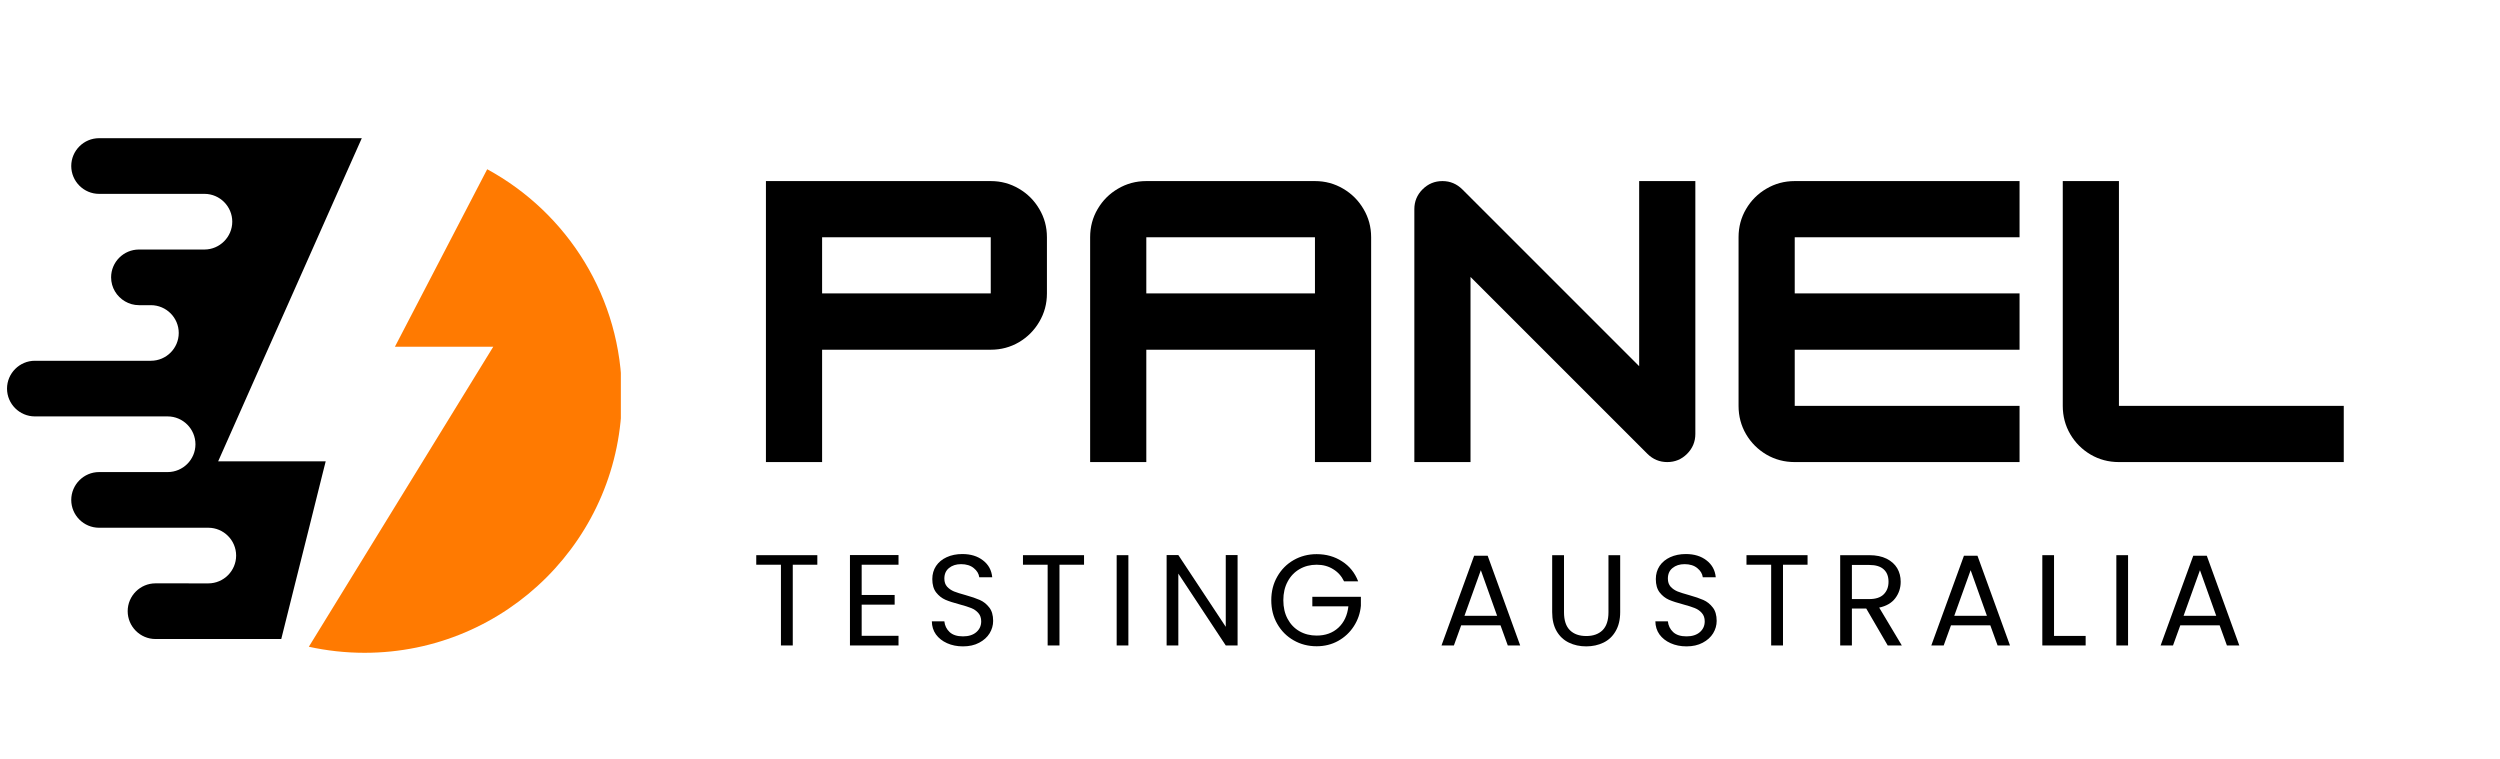
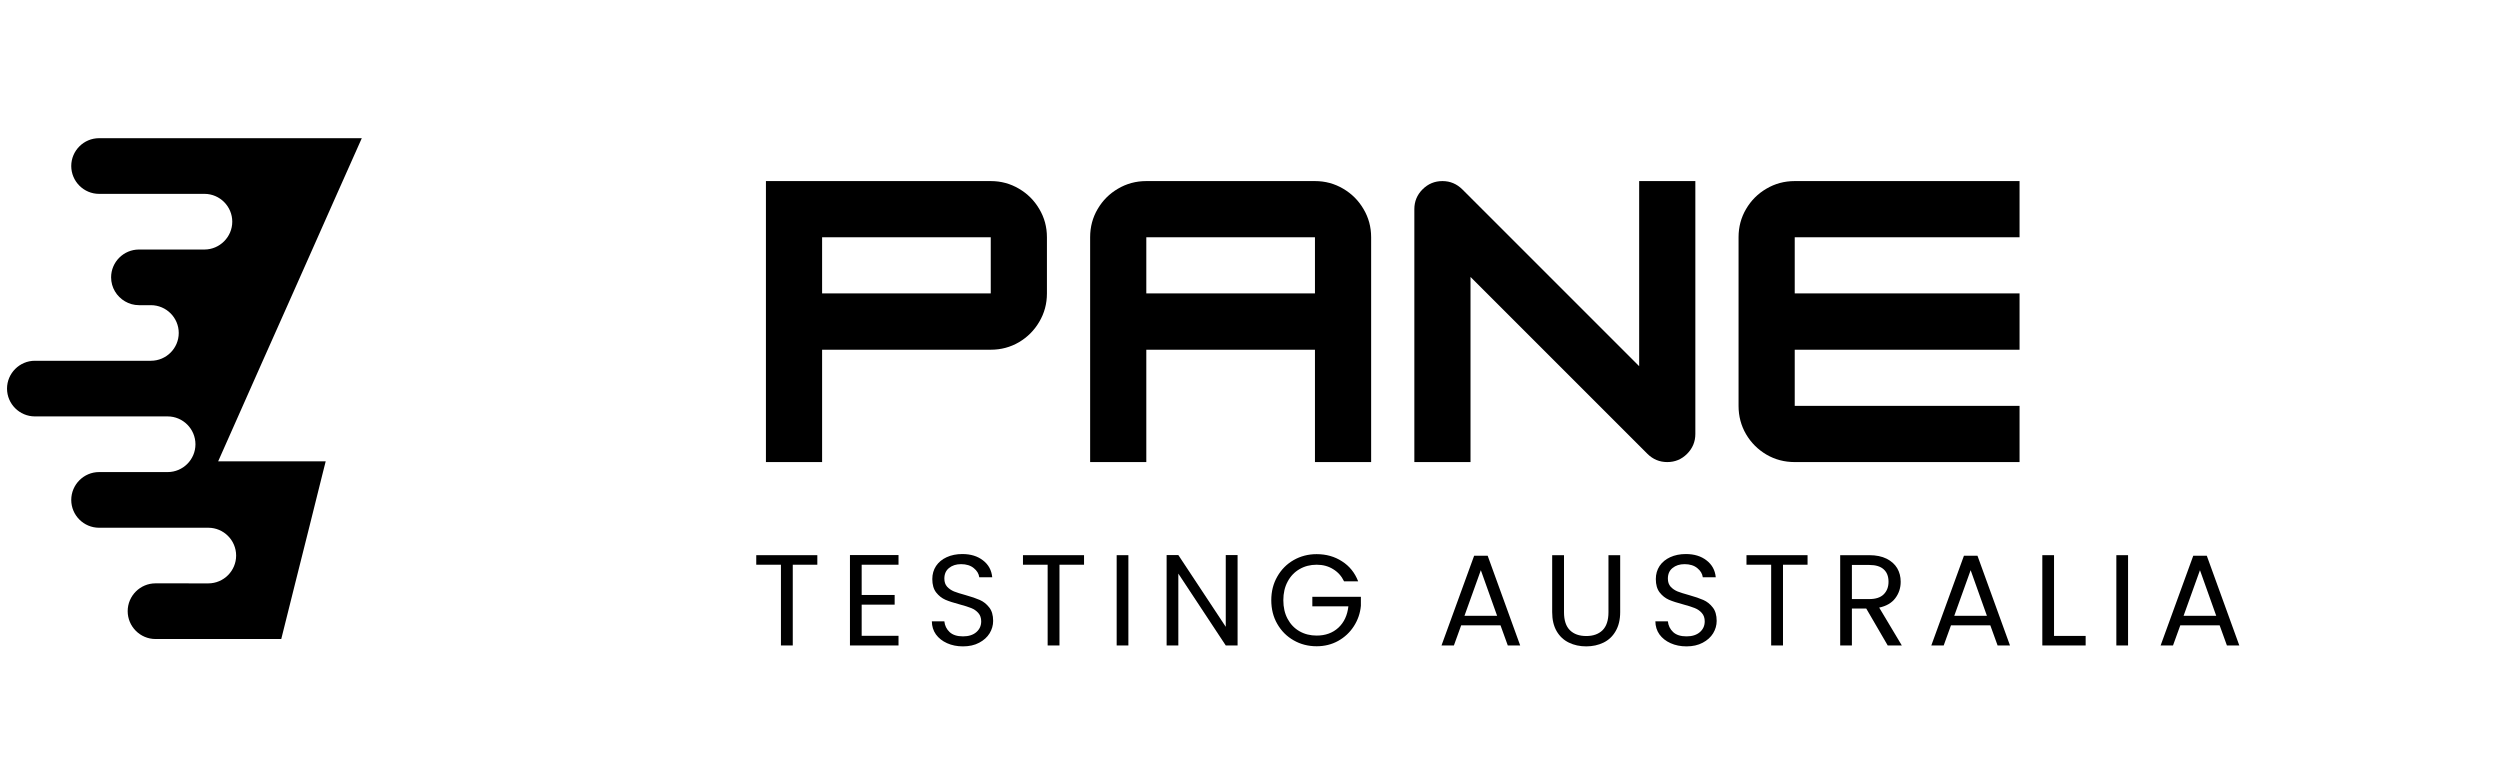
<svg xmlns="http://www.w3.org/2000/svg" width="458" zoomAndPan="magnify" viewBox="0 0 343.5 104.25" height="139" preserveAspectRatio="xMidYMid meet" version="1.0">
  <defs>
    <g />
    <clipPath id="09036e0d7a">
      <path d="M 0.98 15 L 327 15 L 327 96 L 0.98 96 Z M 0.98 15 " clip-rule="nonzero" />
    </clipPath>
    <clipPath id="b0a10ea2d8">
-       <path d="M 42 8 L 85.305 8 L 85.305 74.93 L 42 74.93 Z M 42 8 " clip-rule="nonzero" />
-     </clipPath>
+       </clipPath>
    <clipPath id="3f3105cca2">
      <path d="M 0.98 3.953 L 50 3.953 L 50 73 L 0.98 73 Z M 0.98 3.953 " clip-rule="nonzero" />
    </clipPath>
    <clipPath id="7e497c9fb0">
      <path d="M 103 0.012 L 326.715 0.012 L 326.715 59 L 103 59 Z M 103 0.012 " clip-rule="nonzero" />
    </clipPath>
    <clipPath id="927ceb75a8">
      <rect x="0" width="224" y="0" height="59" />
    </clipPath>
    <clipPath id="abcdf38fea">
      <path d="M 103 55 L 312 55 L 312 80.551 L 103 80.551 Z M 103 55 " clip-rule="nonzero" />
    </clipPath>
    <clipPath id="2aea34d78f">
      <path d="M 0.203 6 L 10 6 L 10 19 L 0.203 19 Z M 0.203 6 " clip-rule="nonzero" />
    </clipPath>
    <clipPath id="12f3080fbc">
      <rect x="0" width="209" y="0" height="26" />
    </clipPath>
    <clipPath id="93eb0dc4e3">
      <rect x="0" width="327" y="0" height="81" />
    </clipPath>
  </defs>
  <g clip-path="url(#09036e0d7a)">
    <g transform="matrix(1, 0, 0, 1, 0, 15)">
      <g clip-path="url(#93eb0dc4e3)">
        <g clip-path="url(#b0a10ea2d8)">
          <path fill="#ff7a01" d="M 66.941 8.254 C 77.961 14.238 85.445 25.914 85.445 39.34 C 85.445 58.863 69.613 74.695 50.086 74.695 C 47.461 74.695 44.895 74.402 42.434 73.863 L 67.773 32.641 L 54.262 32.641 Z M 66.941 8.254 " fill-opacity="1" fill-rule="evenodd" />
        </g>
        <g clip-path="url(#3f3105cca2)">
          <path fill="#000000" d="M 25.93 65.152 L 21.363 65.152 C 19.262 65.152 17.543 66.871 17.543 68.973 C 17.543 71.078 19.258 72.801 21.363 72.801 L 38.645 72.801 L 40.555 65.152 L 42.473 57.508 L 44.379 49.859 L 44.75 48.391 L 29.973 48.391 L 32.715 42.215 L 36.109 34.566 L 39.512 26.93 L 42.91 19.281 L 46.305 11.633 L 49.711 3.988 L 13.609 3.988 C 11.508 3.988 9.789 5.707 9.789 7.809 C 9.789 9.914 11.508 11.637 13.609 11.637 L 28.086 11.637 C 28.102 11.637 28.117 11.637 28.125 11.637 C 30.211 11.652 31.914 13.367 31.914 15.457 C 31.914 17.559 30.188 19.285 28.086 19.285 L 19.09 19.285 C 16.988 19.285 15.266 21 15.266 23.105 C 15.266 24.512 16.035 25.746 17.176 26.406 C 17.738 26.738 18.391 26.93 19.09 26.93 L 20.73 26.93 C 22.844 26.93 24.559 28.648 24.559 30.75 C 24.559 32.855 22.844 34.57 20.73 34.57 L 4.793 34.57 C 2.691 34.566 0.965 36.293 0.965 38.395 C 0.965 40.496 2.684 42.215 4.793 42.215 L 23.035 42.215 C 25.137 42.215 26.855 43.941 26.855 46.043 C 26.855 48.145 25.141 49.863 23.035 49.863 L 13.609 49.863 C 11.508 49.863 9.789 51.59 9.789 53.691 C 9.789 55.793 11.504 57.512 13.609 57.512 L 28.625 57.512 C 30.727 57.512 32.445 59.227 32.445 61.336 C 32.445 63.438 30.727 65.156 28.625 65.156 L 25.93 65.156 Z M 25.93 65.152 " fill-opacity="1" fill-rule="evenodd" />
        </g>
        <g clip-path="url(#7e497c9fb0)">
          <g transform="matrix(1, 0, 0, 1, 103, -0)">
            <g clip-path="url(#927ceb75a8)">
              <g fill="#000000" fill-opacity="1">
                <g transform="translate(0.301, 48.489)">
                  <g>
                    <path d="M 32.828 -38.609 C 34.234 -38.609 35.523 -38.258 36.703 -37.562 C 37.879 -36.875 38.812 -35.941 39.5 -34.766 C 40.195 -33.598 40.547 -32.305 40.547 -30.891 L 40.547 -23.172 C 40.547 -21.754 40.195 -20.457 39.5 -19.281 C 38.812 -18.102 37.879 -17.164 36.703 -16.469 C 35.523 -15.781 34.234 -15.438 32.828 -15.438 L 9.656 -15.438 L 9.656 0 L 1.938 0 L 1.938 -38.609 Z M 9.656 -23.172 L 32.828 -23.172 L 32.828 -30.891 L 9.656 -30.891 Z M 9.656 -23.172 " />
                  </g>
                </g>
              </g>
              <g fill="#000000" fill-opacity="1">
                <g transform="translate(44.847, 48.489)">
                  <g>
                    <path d="M 9.656 -38.609 L 32.828 -38.609 C 34.234 -38.609 35.523 -38.258 36.703 -37.562 C 37.879 -36.875 38.812 -35.941 39.5 -34.766 C 40.195 -33.598 40.547 -32.305 40.547 -30.891 L 40.547 0 L 32.828 0 L 32.828 -15.438 L 9.656 -15.438 L 9.656 0 L 1.938 0 L 1.938 -30.891 C 1.938 -32.305 2.281 -33.598 2.969 -34.766 C 3.656 -35.941 4.586 -36.875 5.766 -37.562 C 6.941 -38.258 8.238 -38.609 9.656 -38.609 Z M 9.656 -30.891 L 9.656 -23.172 L 32.828 -23.172 L 32.828 -30.891 Z M 9.656 -30.891 " />
                  </g>
                </g>
              </g>
              <g fill="#000000" fill-opacity="1">
                <g transform="translate(89.393, 48.489)">
                  <g>
                    <path d="M 9.656 0 L 1.938 0 L 1.938 -34.75 C 1.938 -35.812 2.312 -36.719 3.062 -37.469 C 3.82 -38.227 4.734 -38.609 5.797 -38.609 C 6.859 -38.609 7.773 -38.223 8.547 -37.453 L 32.828 -13.172 L 32.828 -38.609 L 40.547 -38.609 L 40.547 -3.859 C 40.547 -2.797 40.164 -1.883 39.406 -1.125 C 38.656 -0.375 37.75 0 36.688 0 C 35.625 0 34.707 -0.383 33.938 -1.156 L 9.656 -25.438 Z M 9.656 0 " />
                  </g>
                </g>
              </g>
              <g fill="#000000" fill-opacity="1">
                <g transform="translate(133.94, 48.489)">
                  <g>
-                     <path d="M 40.547 -38.609 L 40.547 -30.891 L 9.656 -30.891 L 9.656 -23.172 L 40.547 -23.172 L 40.547 -15.438 L 9.656 -15.438 L 9.656 -7.719 L 40.547 -7.719 L 40.547 0 L 9.656 0 C 8.238 0 6.941 -0.344 5.766 -1.031 C 4.586 -1.727 3.656 -2.66 2.969 -3.828 C 2.281 -5.004 1.938 -6.301 1.938 -7.719 L 1.938 -30.891 C 1.938 -32.305 2.281 -33.598 2.969 -34.766 C 3.656 -35.941 4.586 -36.875 5.766 -37.562 C 6.941 -38.258 8.238 -38.609 9.656 -38.609 Z M 40.547 -38.609 " />
+                     <path d="M 40.547 -38.609 L 40.547 -30.891 L 9.656 -30.891 L 9.656 -23.172 L 40.547 -23.172 L 40.547 -15.438 L 9.656 -15.438 L 9.656 -7.719 L 40.547 -7.719 L 40.547 0 L 9.656 0 C 8.238 0 6.941 -0.344 5.766 -1.031 C 4.586 -1.727 3.656 -2.66 2.969 -3.828 C 2.281 -5.004 1.938 -6.301 1.938 -7.719 L 1.938 -30.891 C 1.938 -32.305 2.281 -33.598 2.969 -34.766 C 3.656 -35.941 4.586 -36.875 5.766 -37.562 C 6.941 -38.258 8.238 -38.609 9.656 -38.609 Z " />
                  </g>
                </g>
              </g>
              <g fill="#000000" fill-opacity="1">
                <g transform="translate(178.486, 48.489)">
                  <g>
-                     <path d="M 40.547 0 L 9.656 0 C 8.238 0 6.941 -0.344 5.766 -1.031 C 4.586 -1.727 3.656 -2.66 2.969 -3.828 C 2.281 -5.004 1.938 -6.301 1.938 -7.719 L 1.938 -38.609 L 9.656 -38.609 L 9.656 -7.719 L 40.547 -7.719 Z M 40.547 0 " />
-                   </g>
+                     </g>
                </g>
              </g>
            </g>
          </g>
        </g>
        <g clip-path="url(#abcdf38fea)">
          <g transform="matrix(1, 0, 0, 1, 103, 55)">
            <g clip-path="url(#12f3080fbc)">
              <g clip-path="url(#2aea34d78f)">
                <g fill="#000000" fill-opacity="1">
                  <g transform="translate(0.301, 18.687)">
                    <g>
                      <path d="M 9 -12.406 L 9 -11.094 L 5.625 -11.094 L 5.625 0 L 4 0 L 4 -11.094 L 0.609 -11.094 L 0.609 -12.406 Z M 9 -12.406 " />
                    </g>
                  </g>
                </g>
              </g>
              <g fill="#000000" fill-opacity="1">
                <g transform="translate(12.409, 18.687)">
                  <g>
                    <path d="M 2.984 -11.094 L 2.984 -6.938 L 7.516 -6.938 L 7.516 -5.609 L 2.984 -5.609 L 2.984 -1.328 L 8.047 -1.328 L 8.047 0 L 1.375 0 L 1.375 -12.422 L 8.047 -12.422 L 8.047 -11.094 Z M 2.984 -11.094 " />
                  </g>
                </g>
              </g>
              <g fill="#000000" fill-opacity="1">
                <g transform="translate(24.02, 18.687)">
                  <g>
                    <path d="M 5.297 0.125 C 4.484 0.125 3.754 -0.02 3.109 -0.312 C 2.461 -0.602 1.953 -1.004 1.578 -1.516 C 1.211 -2.035 1.023 -2.633 1.016 -3.312 L 2.734 -3.312 C 2.797 -2.727 3.035 -2.238 3.453 -1.844 C 3.879 -1.445 4.492 -1.25 5.297 -1.25 C 6.066 -1.25 6.676 -1.441 7.125 -1.828 C 7.57 -2.211 7.797 -2.707 7.797 -3.312 C 7.797 -3.781 7.664 -4.16 7.406 -4.453 C 7.145 -4.754 6.816 -4.984 6.422 -5.141 C 6.035 -5.297 5.508 -5.461 4.844 -5.641 C 4.02 -5.859 3.363 -6.07 2.875 -6.281 C 2.383 -6.5 1.961 -6.832 1.609 -7.281 C 1.254 -7.738 1.078 -8.352 1.078 -9.125 C 1.078 -9.801 1.25 -10.398 1.594 -10.922 C 1.945 -11.441 2.43 -11.844 3.047 -12.125 C 3.672 -12.414 4.391 -12.562 5.203 -12.562 C 6.359 -12.562 7.305 -12.27 8.047 -11.688 C 8.797 -11.113 9.219 -10.344 9.312 -9.375 L 7.531 -9.375 C 7.469 -9.852 7.219 -10.27 6.781 -10.625 C 6.344 -10.988 5.758 -11.172 5.031 -11.172 C 4.352 -11.172 3.801 -10.992 3.375 -10.641 C 2.945 -10.297 2.734 -9.812 2.734 -9.188 C 2.734 -8.727 2.859 -8.359 3.109 -8.078 C 3.367 -7.797 3.688 -7.578 4.062 -7.422 C 4.438 -7.273 4.961 -7.109 5.641 -6.922 C 6.461 -6.691 7.117 -6.469 7.609 -6.25 C 8.109 -6.031 8.535 -5.691 8.891 -5.234 C 9.254 -4.785 9.438 -4.164 9.438 -3.375 C 9.438 -2.77 9.273 -2.203 8.953 -1.672 C 8.629 -1.141 8.148 -0.707 7.516 -0.375 C 6.891 -0.039 6.148 0.125 5.297 0.125 Z M 5.297 0.125 " />
                  </g>
                </g>
              </g>
              <g fill="#000000" fill-opacity="1">
                <g transform="translate(36.947, 18.687)">
                  <g>
                    <path d="M 9 -12.406 L 9 -11.094 L 5.625 -11.094 L 5.625 0 L 4 0 L 4 -11.094 L 0.609 -11.094 L 0.609 -12.406 Z M 9 -12.406 " />
                  </g>
                </g>
              </g>
              <g fill="#000000" fill-opacity="1">
                <g transform="translate(49.055, 18.687)">
                  <g>
                    <path d="M 2.984 -12.406 L 2.984 0 L 1.375 0 L 1.375 -12.406 Z M 2.984 -12.406 " />
                  </g>
                </g>
              </g>
              <g fill="#000000" fill-opacity="1">
                <g transform="translate(55.919, 18.687)">
                  <g>
                    <path d="M 11.125 0 L 9.5 0 L 2.984 -9.875 L 2.984 0 L 1.375 0 L 1.375 -12.422 L 2.984 -12.422 L 9.5 -2.562 L 9.5 -12.422 L 11.125 -12.422 Z M 11.125 0 " />
                  </g>
                </g>
              </g>
              <g fill="#000000" fill-opacity="1">
                <g transform="translate(70.908, 18.687)">
                  <g>
                    <path d="M 10.766 -8.812 C 10.422 -9.531 9.922 -10.086 9.266 -10.484 C 8.617 -10.891 7.863 -11.094 7 -11.094 C 6.125 -11.094 5.336 -10.891 4.641 -10.484 C 3.953 -10.086 3.41 -9.52 3.016 -8.781 C 2.617 -8.039 2.422 -7.188 2.422 -6.219 C 2.422 -5.238 2.617 -4.379 3.016 -3.641 C 3.41 -2.91 3.953 -2.348 4.641 -1.953 C 5.336 -1.555 6.125 -1.359 7 -1.359 C 8.207 -1.359 9.203 -1.719 9.984 -2.438 C 10.766 -3.164 11.223 -4.145 11.359 -5.375 L 6.406 -5.375 L 6.406 -6.688 L 13.078 -6.688 L 13.078 -5.453 C 12.984 -4.43 12.66 -3.492 12.109 -2.641 C 11.566 -1.797 10.848 -1.125 9.953 -0.625 C 9.066 -0.133 8.082 0.109 7 0.109 C 5.844 0.109 4.789 -0.16 3.844 -0.703 C 2.895 -1.242 2.145 -1.992 1.594 -2.953 C 1.039 -3.91 0.766 -5 0.766 -6.219 C 0.766 -7.426 1.039 -8.508 1.594 -9.469 C 2.145 -10.438 2.895 -11.191 3.844 -11.734 C 4.789 -12.273 5.844 -12.547 7 -12.547 C 8.312 -12.547 9.473 -12.219 10.484 -11.562 C 11.504 -10.914 12.242 -10 12.703 -8.812 Z M 10.766 -8.812 " />
                  </g>
                </g>
              </g>
              <g fill="#000000" fill-opacity="1">
                <g transform="translate(87.23, 18.687)">
                  <g />
                </g>
              </g>
              <g fill="#000000" fill-opacity="1">
                <g transform="translate(94.468, 18.687)">
                  <g>
                    <path d="M 8.703 -2.766 L 3.297 -2.766 L 2.297 0 L 0.594 0 L 5.078 -12.328 L 6.938 -12.328 L 11.406 0 L 9.703 0 Z M 8.234 -4.078 L 6 -10.344 L 3.75 -4.078 Z M 8.234 -4.078 " />
                  </g>
                </g>
              </g>
              <g fill="#000000" fill-opacity="1">
                <g transform="translate(108.941, 18.687)">
                  <g>
                    <path d="M 2.953 -12.406 L 2.953 -4.562 C 2.953 -3.457 3.223 -2.633 3.766 -2.094 C 4.305 -1.562 5.055 -1.297 6.016 -1.297 C 6.961 -1.297 7.707 -1.562 8.25 -2.094 C 8.789 -2.633 9.062 -3.457 9.062 -4.562 L 9.062 -12.406 L 10.672 -12.406 L 10.672 -4.578 C 10.672 -3.547 10.461 -2.676 10.047 -1.969 C 9.641 -1.258 9.082 -0.734 8.375 -0.391 C 7.664 -0.047 6.875 0.125 6 0.125 C 5.125 0.125 4.332 -0.047 3.625 -0.391 C 2.914 -0.734 2.352 -1.258 1.938 -1.969 C 1.531 -2.676 1.328 -3.547 1.328 -4.578 L 1.328 -12.406 Z M 2.953 -12.406 " />
                  </g>
                </g>
              </g>
              <g fill="#000000" fill-opacity="1">
                <g transform="translate(123.432, 18.687)">
                  <g>
                    <path d="M 5.297 0.125 C 4.484 0.125 3.754 -0.02 3.109 -0.312 C 2.461 -0.602 1.953 -1.004 1.578 -1.516 C 1.211 -2.035 1.023 -2.633 1.016 -3.312 L 2.734 -3.312 C 2.797 -2.727 3.035 -2.238 3.453 -1.844 C 3.879 -1.445 4.492 -1.25 5.297 -1.25 C 6.066 -1.25 6.676 -1.441 7.125 -1.828 C 7.57 -2.211 7.797 -2.707 7.797 -3.312 C 7.797 -3.781 7.664 -4.16 7.406 -4.453 C 7.145 -4.754 6.816 -4.984 6.422 -5.141 C 6.035 -5.297 5.508 -5.461 4.844 -5.641 C 4.02 -5.859 3.363 -6.07 2.875 -6.281 C 2.383 -6.5 1.961 -6.832 1.609 -7.281 C 1.254 -7.738 1.078 -8.352 1.078 -9.125 C 1.078 -9.801 1.25 -10.398 1.594 -10.922 C 1.945 -11.441 2.43 -11.844 3.047 -12.125 C 3.672 -12.414 4.391 -12.562 5.203 -12.562 C 6.359 -12.562 7.305 -12.27 8.047 -11.688 C 8.797 -11.113 9.219 -10.344 9.312 -9.375 L 7.531 -9.375 C 7.469 -9.852 7.219 -10.27 6.781 -10.625 C 6.344 -10.988 5.758 -11.172 5.031 -11.172 C 4.352 -11.172 3.801 -10.992 3.375 -10.641 C 2.945 -10.297 2.734 -9.812 2.734 -9.188 C 2.734 -8.727 2.859 -8.359 3.109 -8.078 C 3.367 -7.797 3.688 -7.578 4.062 -7.422 C 4.438 -7.273 4.961 -7.109 5.641 -6.922 C 6.461 -6.691 7.117 -6.469 7.609 -6.25 C 8.109 -6.031 8.535 -5.691 8.891 -5.234 C 9.254 -4.785 9.438 -4.164 9.438 -3.375 C 9.438 -2.77 9.273 -2.203 8.953 -1.672 C 8.629 -1.141 8.148 -0.707 7.516 -0.375 C 6.891 -0.039 6.148 0.125 5.297 0.125 Z M 5.297 0.125 " />
                  </g>
                </g>
              </g>
              <g fill="#000000" fill-opacity="1">
                <g transform="translate(136.358, 18.687)">
                  <g>
                    <path d="M 9 -12.406 L 9 -11.094 L 5.625 -11.094 L 5.625 0 L 4 0 L 4 -11.094 L 0.609 -11.094 L 0.609 -12.406 Z M 9 -12.406 " />
                  </g>
                </g>
              </g>
              <g fill="#000000" fill-opacity="1">
                <g transform="translate(148.467, 18.687)">
                  <g>
                    <path d="M 7.906 0 L 4.953 -5.078 L 2.984 -5.078 L 2.984 0 L 1.375 0 L 1.375 -12.406 L 5.375 -12.406 C 6.312 -12.406 7.102 -12.242 7.75 -11.922 C 8.395 -11.598 8.879 -11.164 9.203 -10.625 C 9.523 -10.082 9.688 -9.457 9.688 -8.75 C 9.688 -7.895 9.438 -7.141 8.938 -6.484 C 8.445 -5.836 7.711 -5.41 6.734 -5.203 L 9.844 0 Z M 2.984 -6.375 L 5.375 -6.375 C 6.25 -6.375 6.906 -6.586 7.344 -7.016 C 7.789 -7.453 8.016 -8.031 8.016 -8.75 C 8.016 -9.488 7.797 -10.055 7.359 -10.453 C 6.922 -10.859 6.258 -11.062 5.375 -11.062 L 2.984 -11.062 Z M 2.984 -6.375 " />
                  </g>
                </g>
              </g>
              <g fill="#000000" fill-opacity="1">
                <g transform="translate(161.767, 18.687)">
                  <g>
                    <path d="M 8.703 -2.766 L 3.297 -2.766 L 2.297 0 L 0.594 0 L 5.078 -12.328 L 6.938 -12.328 L 11.406 0 L 9.703 0 Z M 8.234 -4.078 L 6 -10.344 L 3.75 -4.078 Z M 8.234 -4.078 " />
                  </g>
                </g>
              </g>
              <g fill="#000000" fill-opacity="1">
                <g transform="translate(176.24, 18.687)">
                  <g>
                    <path d="M 2.984 -1.312 L 7.328 -1.312 L 7.328 0 L 1.375 0 L 1.375 -12.406 L 2.984 -12.406 Z M 2.984 -1.312 " />
                  </g>
                </g>
              </g>
              <g fill="#000000" fill-opacity="1">
                <g transform="translate(186.411, 18.687)">
                  <g>
                    <path d="M 2.984 -12.406 L 2.984 0 L 1.375 0 L 1.375 -12.406 Z M 2.984 -12.406 " />
                  </g>
                </g>
              </g>
              <g fill="#000000" fill-opacity="1">
                <g transform="translate(193.275, 18.687)">
                  <g>
                    <path d="M 8.703 -2.766 L 3.297 -2.766 L 2.297 0 L 0.594 0 L 5.078 -12.328 L 6.938 -12.328 L 11.406 0 L 9.703 0 Z M 8.234 -4.078 L 6 -10.344 L 3.75 -4.078 Z M 8.234 -4.078 " />
                  </g>
                </g>
              </g>
            </g>
          </g>
        </g>
      </g>
    </g>
  </g>
</svg>